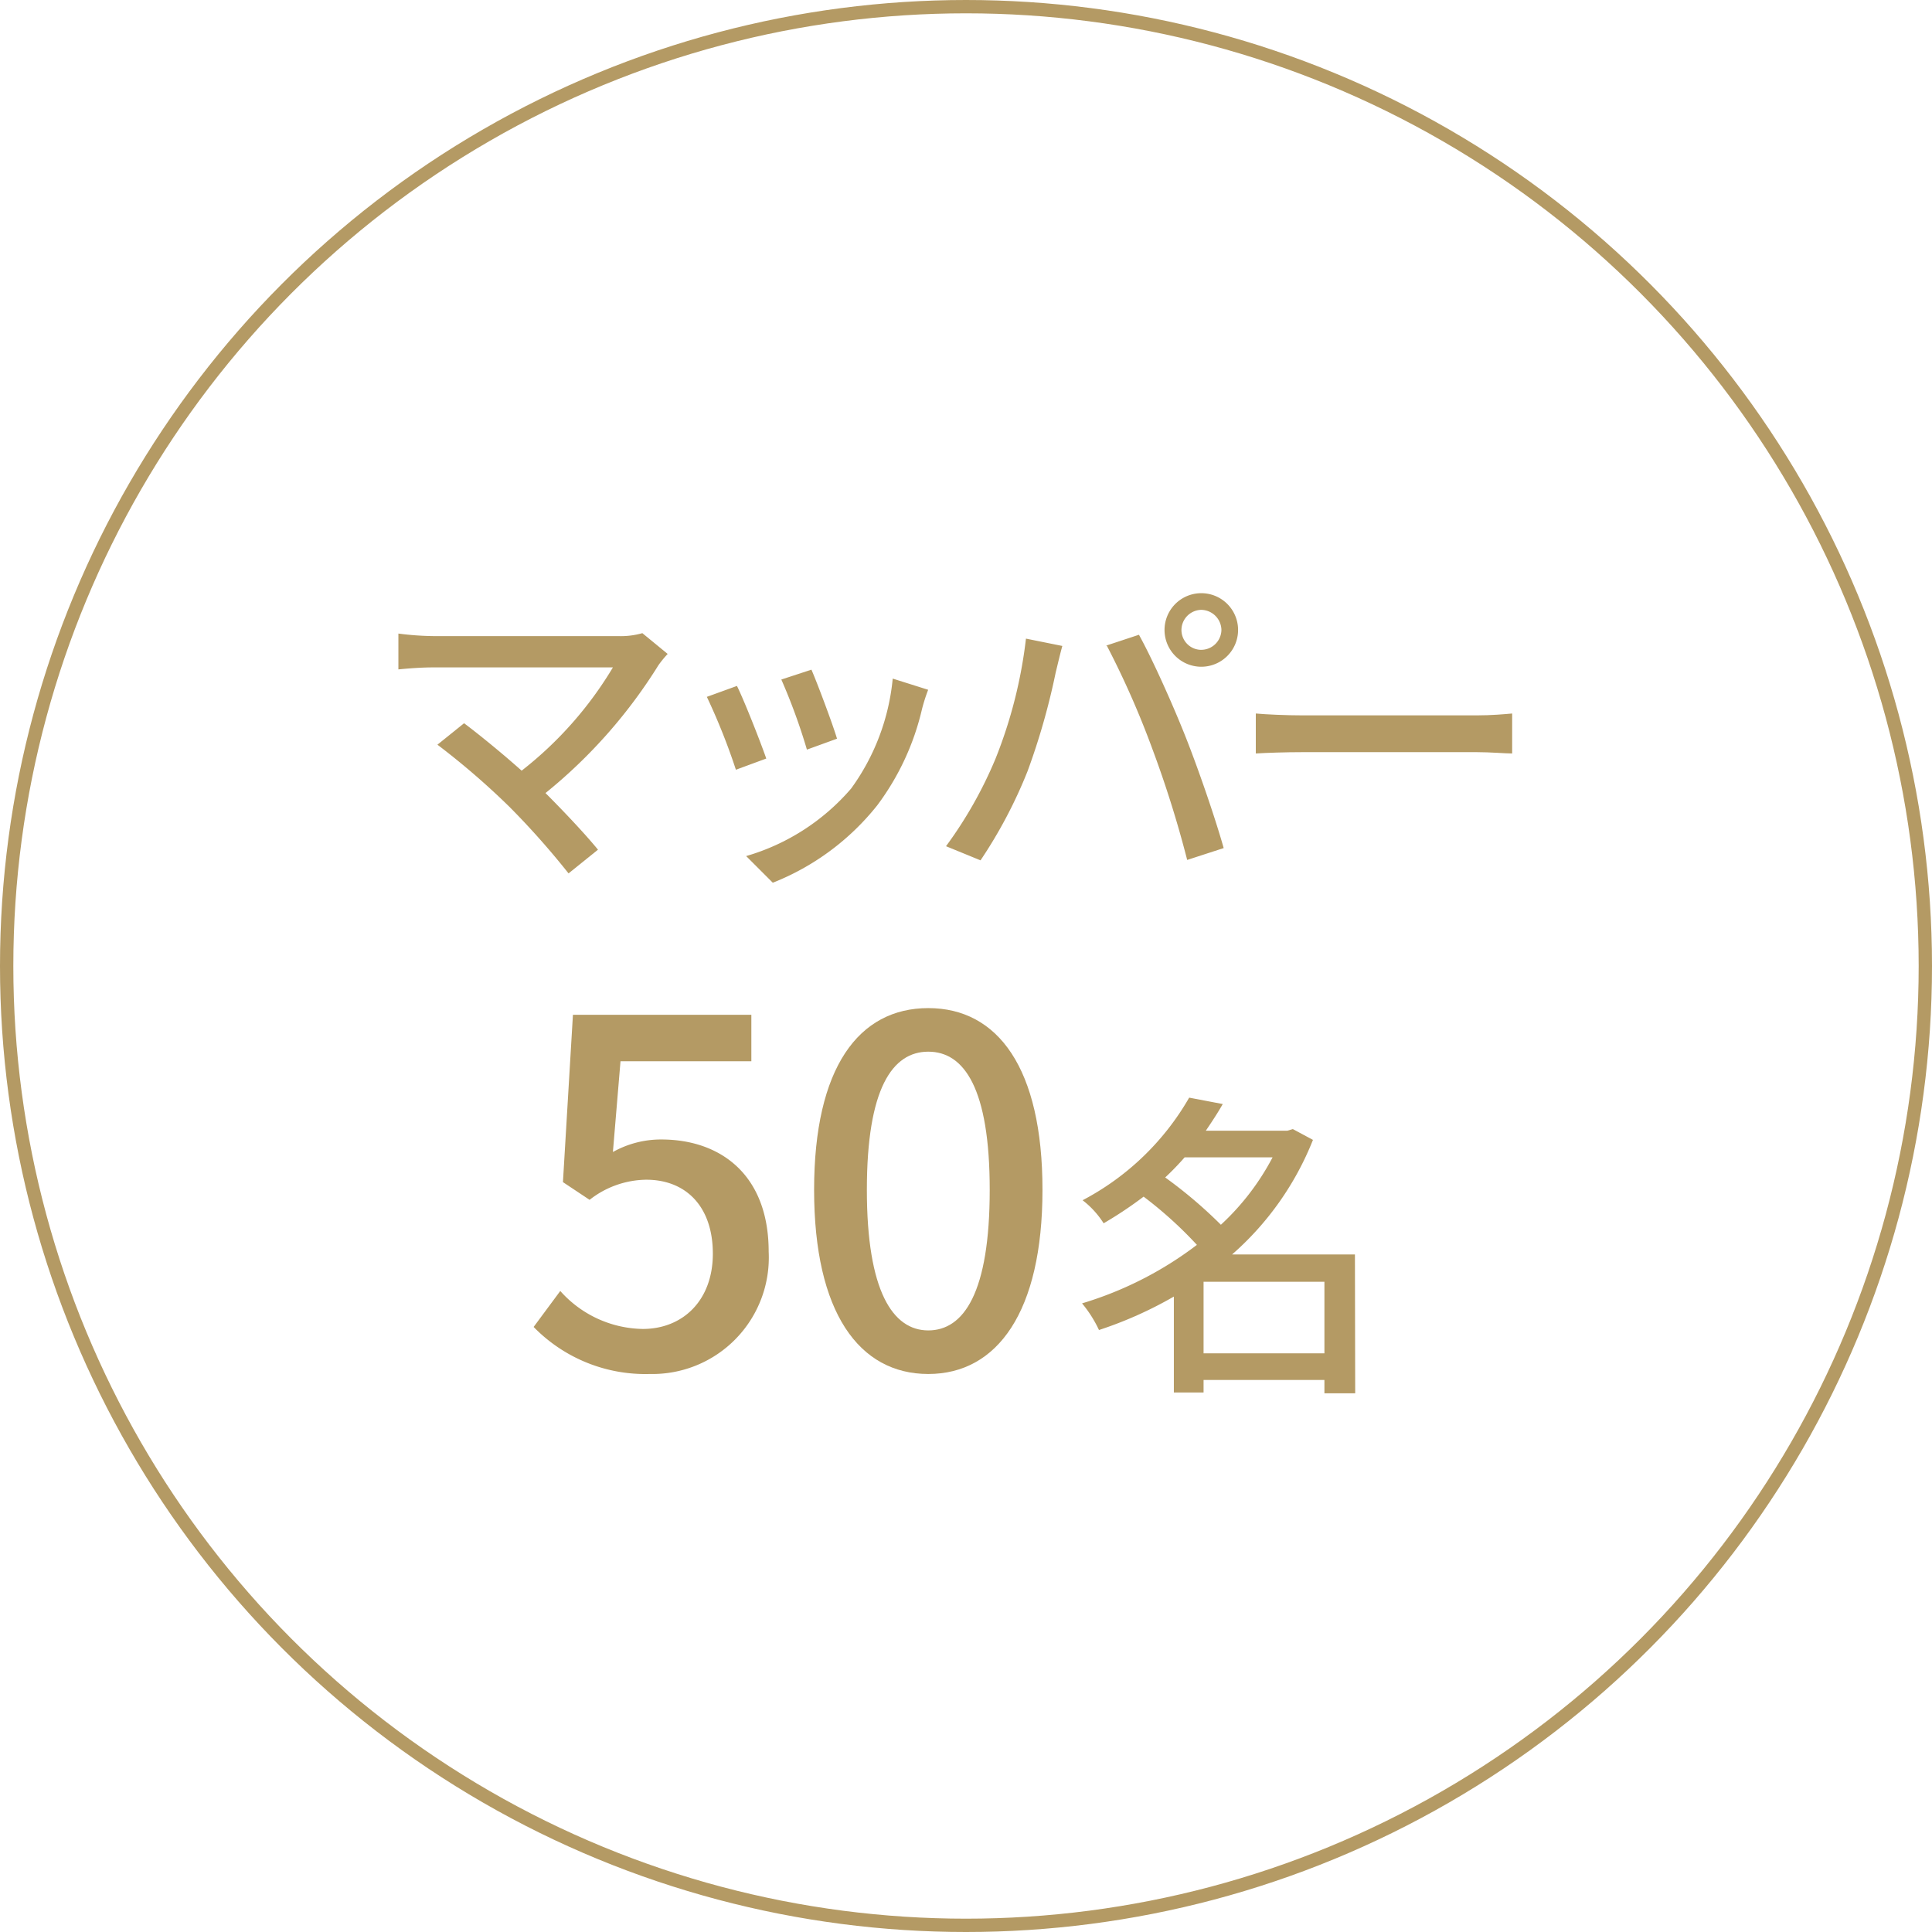
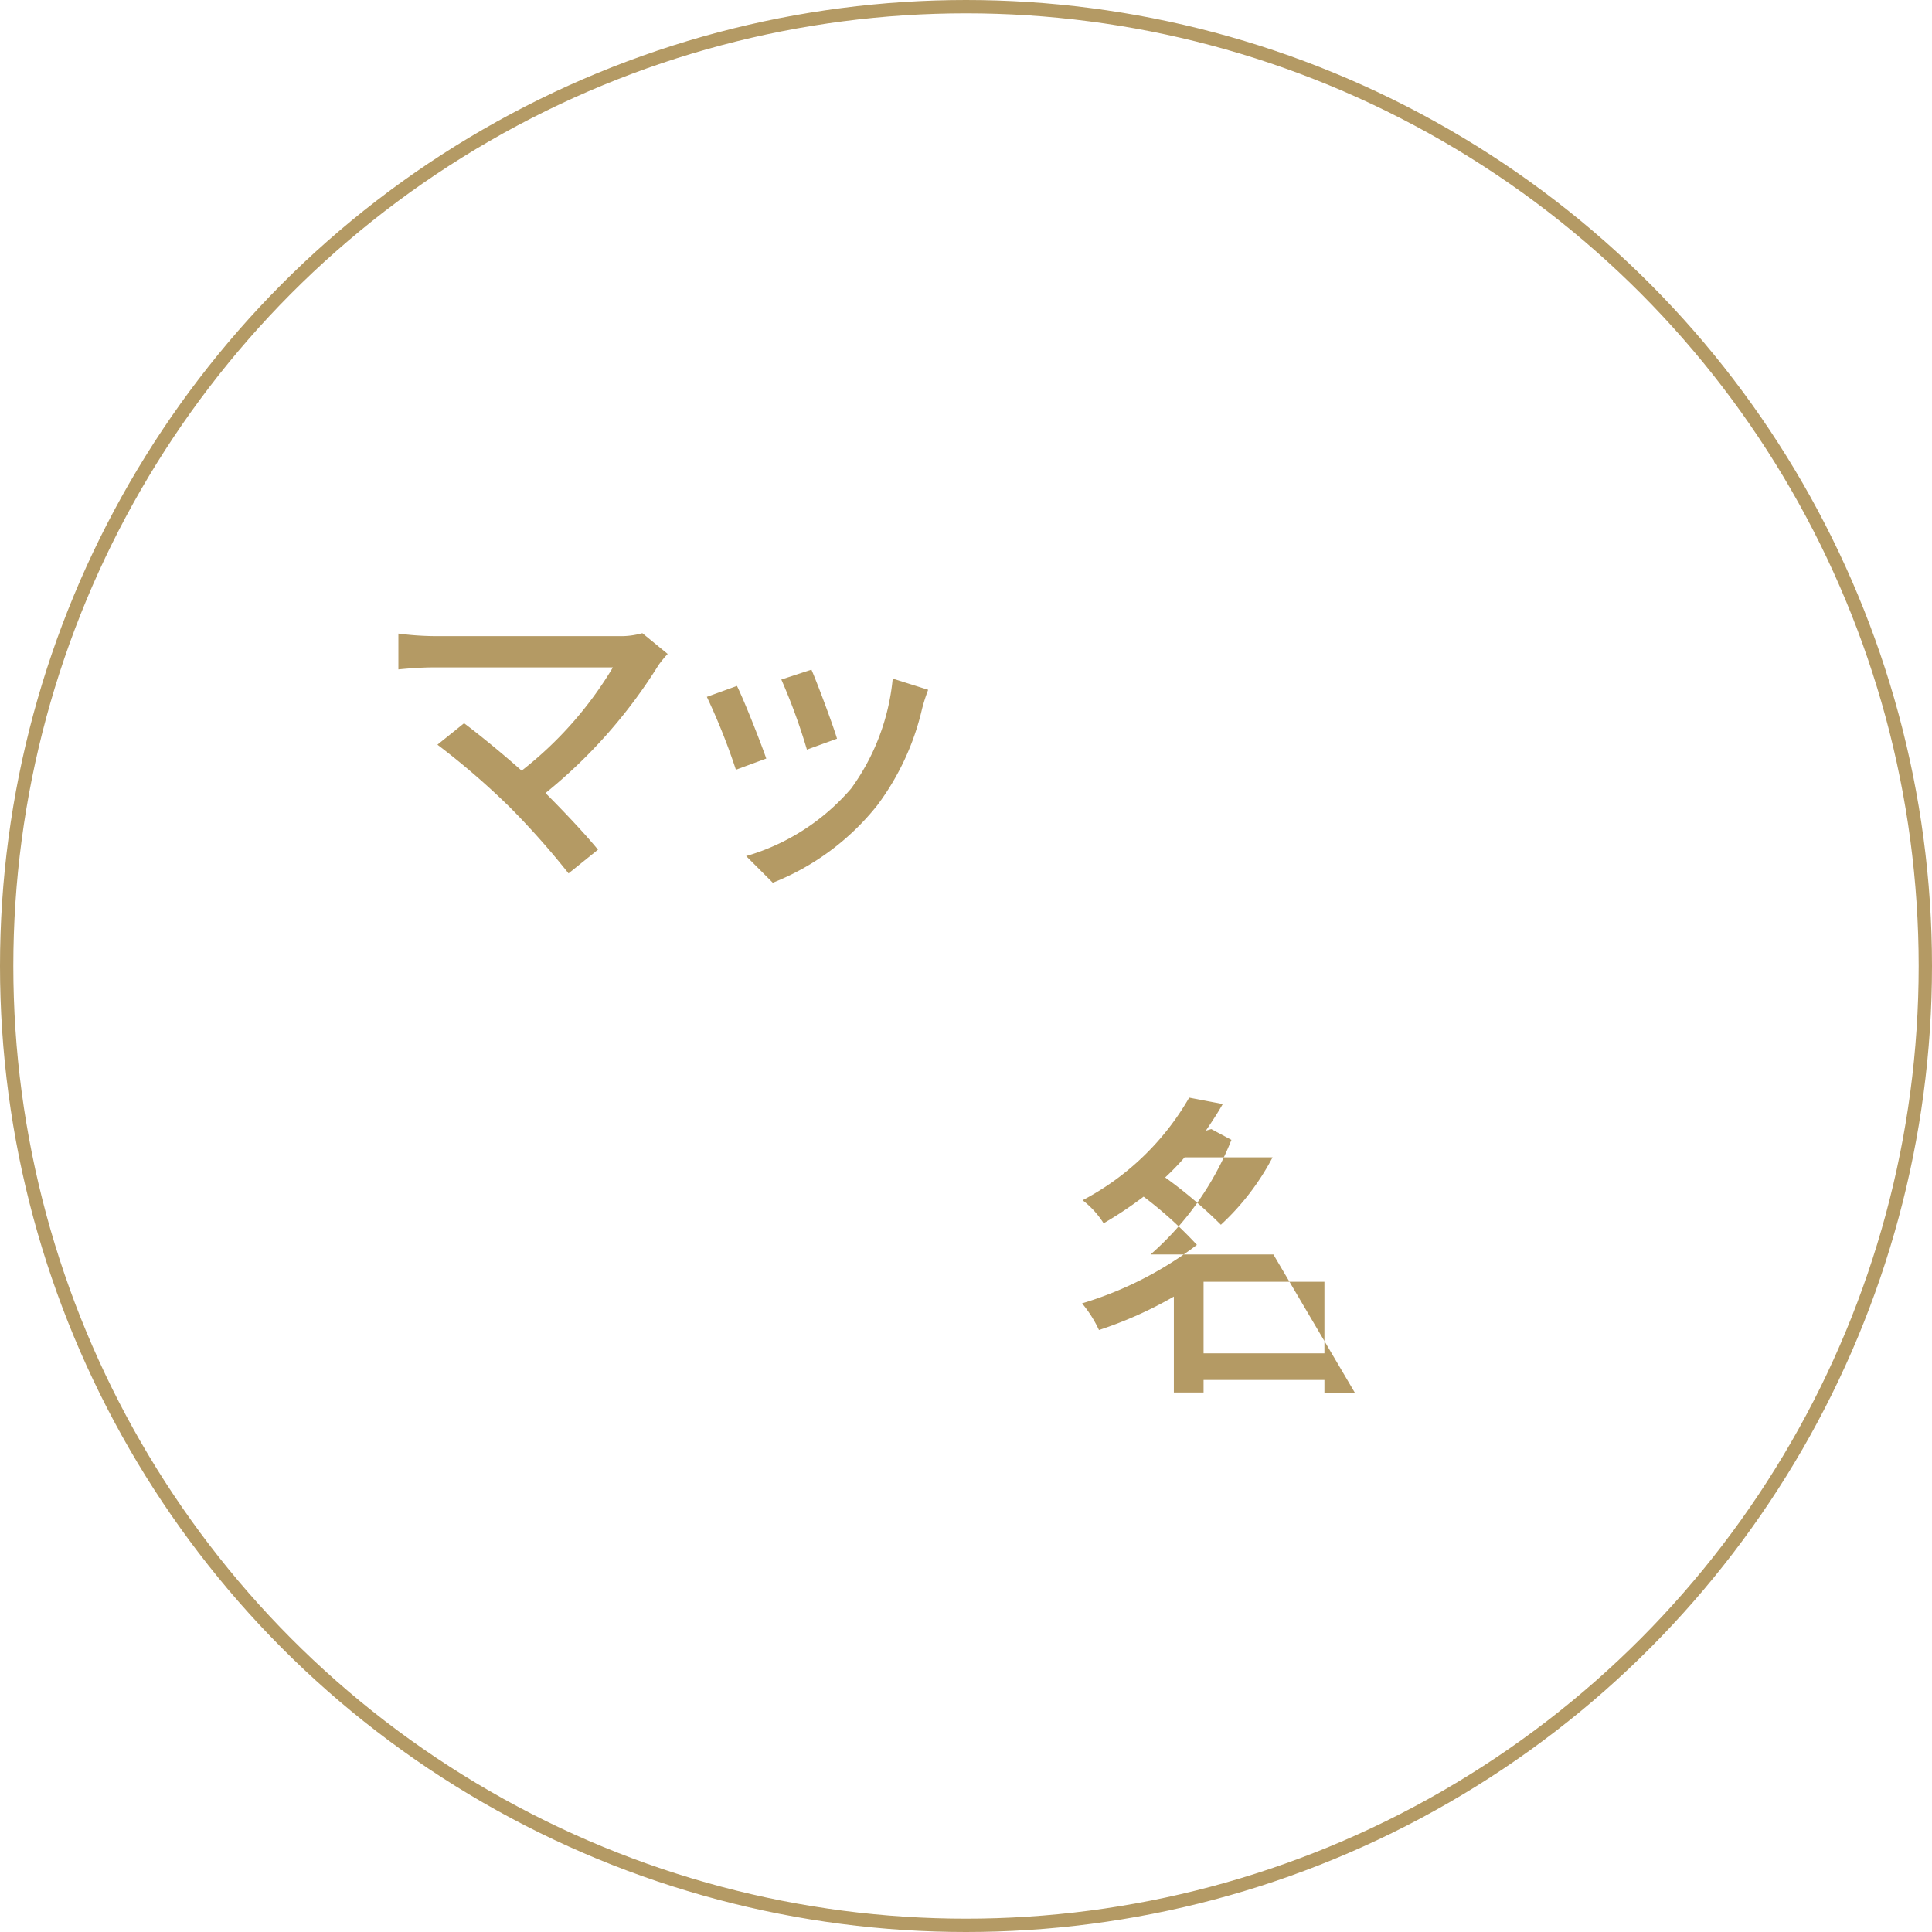
<svg xmlns="http://www.w3.org/2000/svg" viewBox="0 0 145 145">
  <defs>
    <style>.cls-1{fill:none;stroke:#b49a64;stroke-miterlimit:10;}.cls-2{fill:#b49a64;}</style>
  </defs>
  <g id="レイヤー_2" data-name="レイヤー 2">
    <g id="レイヤー_1-2" data-name="レイヤー 1">
      <circle class="cls-1" cx="72.5" cy="72.5" r="72" />
      <path class="cls-2" d="M50.11,49.08a7.86,7.86,0,0,0-.69.84,38.36,38.36,0,0,1-8.48,9.6c1.42,1.42,3,3.1,3.94,4.25l-2.21,1.78a59.91,59.91,0,0,0-4.44-5,56.86,56.86,0,0,0-5.4-4.66l2-1.61c.91.68,2.73,2.14,4.32,3.56A28.15,28.15,0,0,0,46,50.09H32.49c-1,0-2.08.1-2.59.15V47.55a22.13,22.13,0,0,0,2.59.19H46.37a5.9,5.9,0,0,0,1.84-.22Z" />
      <path class="cls-2" d="M57.51,56.93l-2.28.84a47.57,47.57,0,0,0-2.18-5.47l2.26-.82C55.86,52.59,57.06,55.64,57.51,56.93Zm12.15-5.16a13.34,13.34,0,0,0-.46,1.44,19.35,19.35,0,0,1-3.36,7.23A18.87,18.87,0,0,1,58,66.25l-2-2a16.42,16.42,0,0,0,7.88-5.07A16.72,16.72,0,0,0,67,50.93Zm-6.84,3.67-2.26.82A44.33,44.33,0,0,0,58.64,51l2.26-.74C61.33,51.24,62.51,54.39,62.82,55.44Z" />
-       <path class="cls-2" d="M77,47.93l2.73.55c-.17.6-.38,1.52-.5,2a51.64,51.64,0,0,1-2.11,7.4,35.45,35.45,0,0,1-3.53,6.69L71,63.51a31.42,31.42,0,0,0,3.72-6.58A35.12,35.12,0,0,0,77,47.93Zm6,.53,2.48-.82c1,1.8,2.56,5.28,3.52,7.71s2.19,6,2.84,8.3l-2.74.89a82.21,82.21,0,0,0-2.62-8.35A66.36,66.36,0,0,0,83.07,48.46Zm7.16-3.94a2.76,2.76,0,1,1,0,5.52,2.76,2.76,0,0,1,0-5.52Zm0,4.25a1.52,1.52,0,0,0,1.51-1.49,1.54,1.54,0,0,0-1.51-1.51,1.52,1.52,0,0,0-1.49,1.51A1.49,1.49,0,0,0,90.23,48.77Z" />
-       <path class="cls-2" d="M94.25,53.55c.77.07,2.26.14,3.55.14h13c1.17,0,2.11-.09,2.69-.14v3c-.53,0-1.61-.1-2.67-.1H97.8c-1.34,0-2.76.05-3.55.1Z" />
-       <path class="cls-2" d="M40.05,99.59l2-2.7a8.45,8.45,0,0,0,6.19,2.85c3,0,5.26-2.13,5.26-5.65s-2-5.55-5-5.55a7,7,0,0,0-4.25,1.51l-2-1.33L43,76.16H56.39v3.49H46.57L46,86.46a7.39,7.39,0,0,1,3.63-.94c4.43,0,8.06,2.63,8.06,8.42a8.74,8.74,0,0,1-8.92,9.18A11.71,11.71,0,0,1,40.05,99.59Z" />
-       <path class="cls-2" d="M61.1,89.3c0-9.18,3.35-13.64,8.57-13.64s8.57,4.5,8.57,13.64-3.38,13.82-8.57,13.82S61.1,98.51,61.1,89.3Zm13.18,0c0-7.6-1.91-10.37-4.61-10.37S65.06,81.7,65.06,89.3,67,99.85,69.67,99.85,74.28,97,74.28,89.3Z" />
-       <path class="cls-2" d="M101.71,104.57H99.4v-1H90.33v.94H88.1v-7.2a29.91,29.91,0,0,1-5.62,2.51,9.21,9.21,0,0,0-1.27-2,27.06,27.06,0,0,0,8.62-4.39,30.27,30.27,0,0,0-4-3.62,29.86,29.86,0,0,1-3,2,6.69,6.69,0,0,0-1.58-1.73,19.87,19.87,0,0,0,8-7.7l2.52.48c-.38.67-.81,1.32-1.27,2h6.12l.41-.12,1.51.81a22.4,22.4,0,0,1-6.07,8.6h9.22ZM88.91,86.86a20.6,20.6,0,0,1-1.46,1.51,34.38,34.38,0,0,1,4.18,3.55,18.72,18.72,0,0,0,3.88-5.06ZM99.4,101.57V96.2H90.33v5.37Z" />
+       <path class="cls-2" d="M101.71,104.57H99.4v-1H90.33v.94H88.1v-7.2a29.91,29.91,0,0,1-5.62,2.51,9.21,9.21,0,0,0-1.27-2,27.06,27.06,0,0,0,8.62-4.39,30.27,30.27,0,0,0-4-3.62,29.86,29.86,0,0,1-3,2,6.69,6.69,0,0,0-1.58-1.73,19.87,19.87,0,0,0,8-7.7l2.52.48c-.38.67-.81,1.32-1.27,2l.41-.12,1.51.81a22.4,22.4,0,0,1-6.07,8.6h9.22ZM88.91,86.86a20.6,20.6,0,0,1-1.46,1.51,34.38,34.38,0,0,1,4.18,3.55,18.72,18.72,0,0,0,3.88-5.06ZM99.4,101.57V96.2H90.33v5.37Z" />
    </g>
  </g>
</svg>